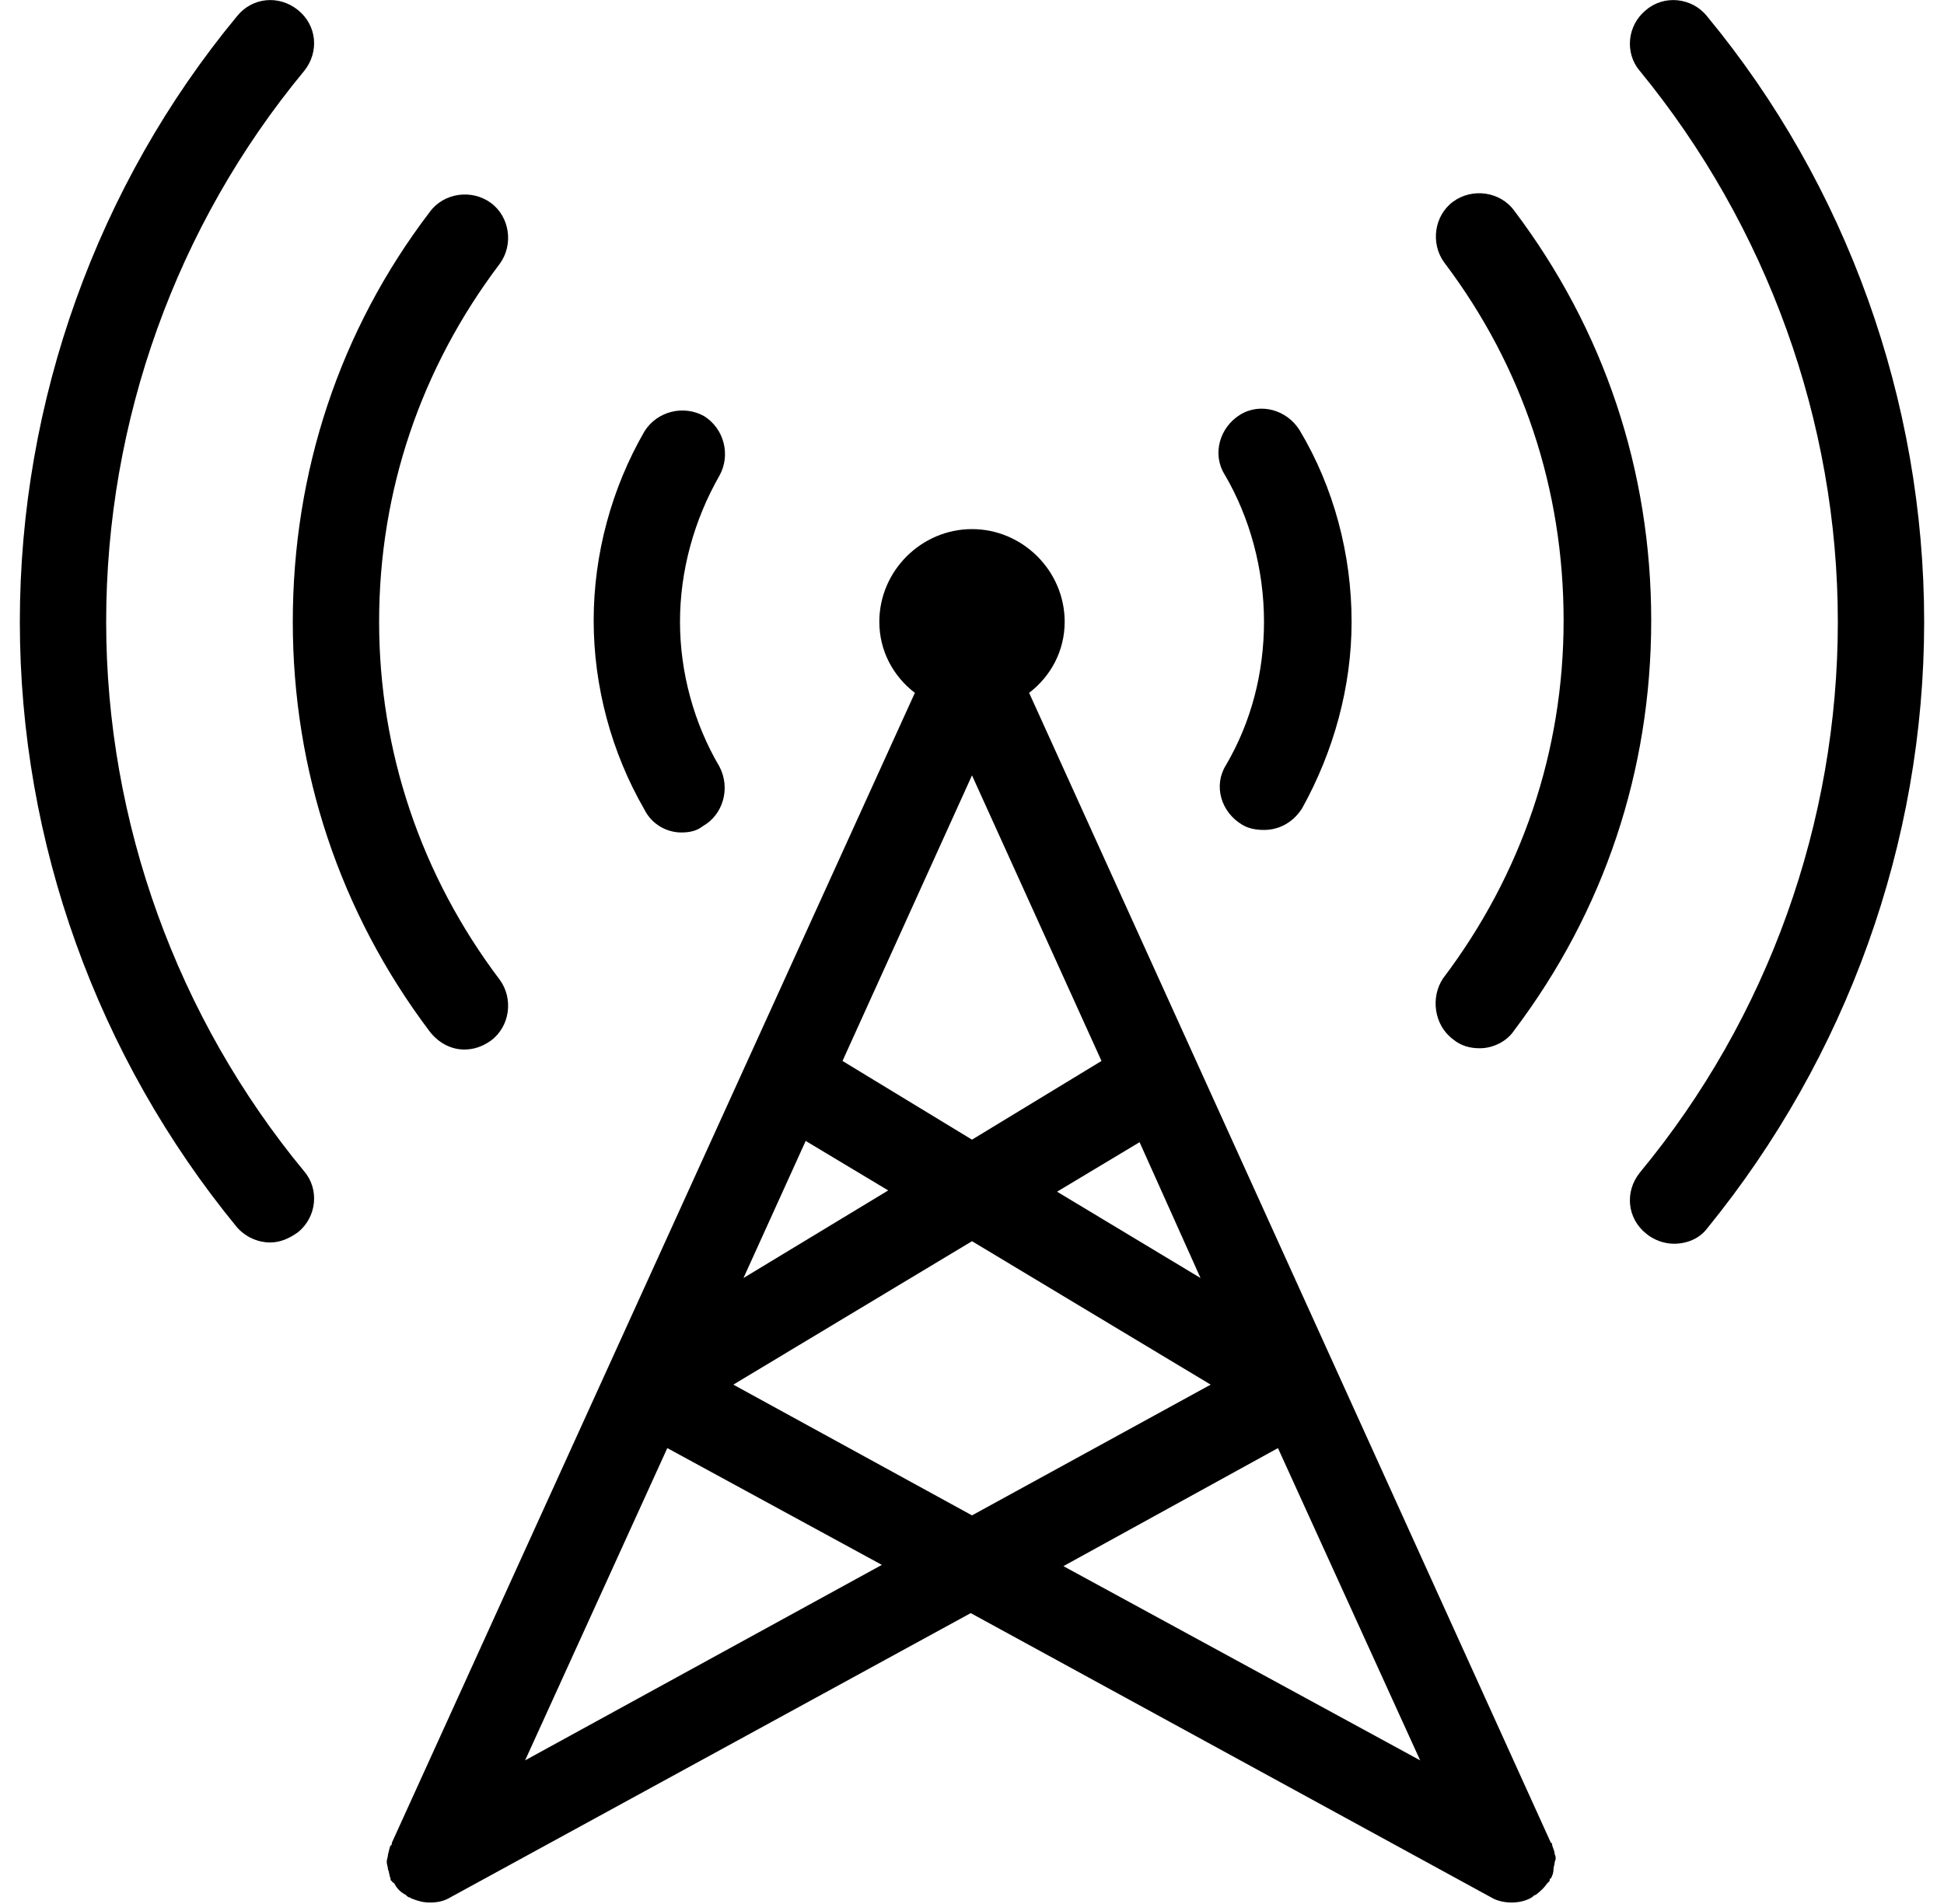
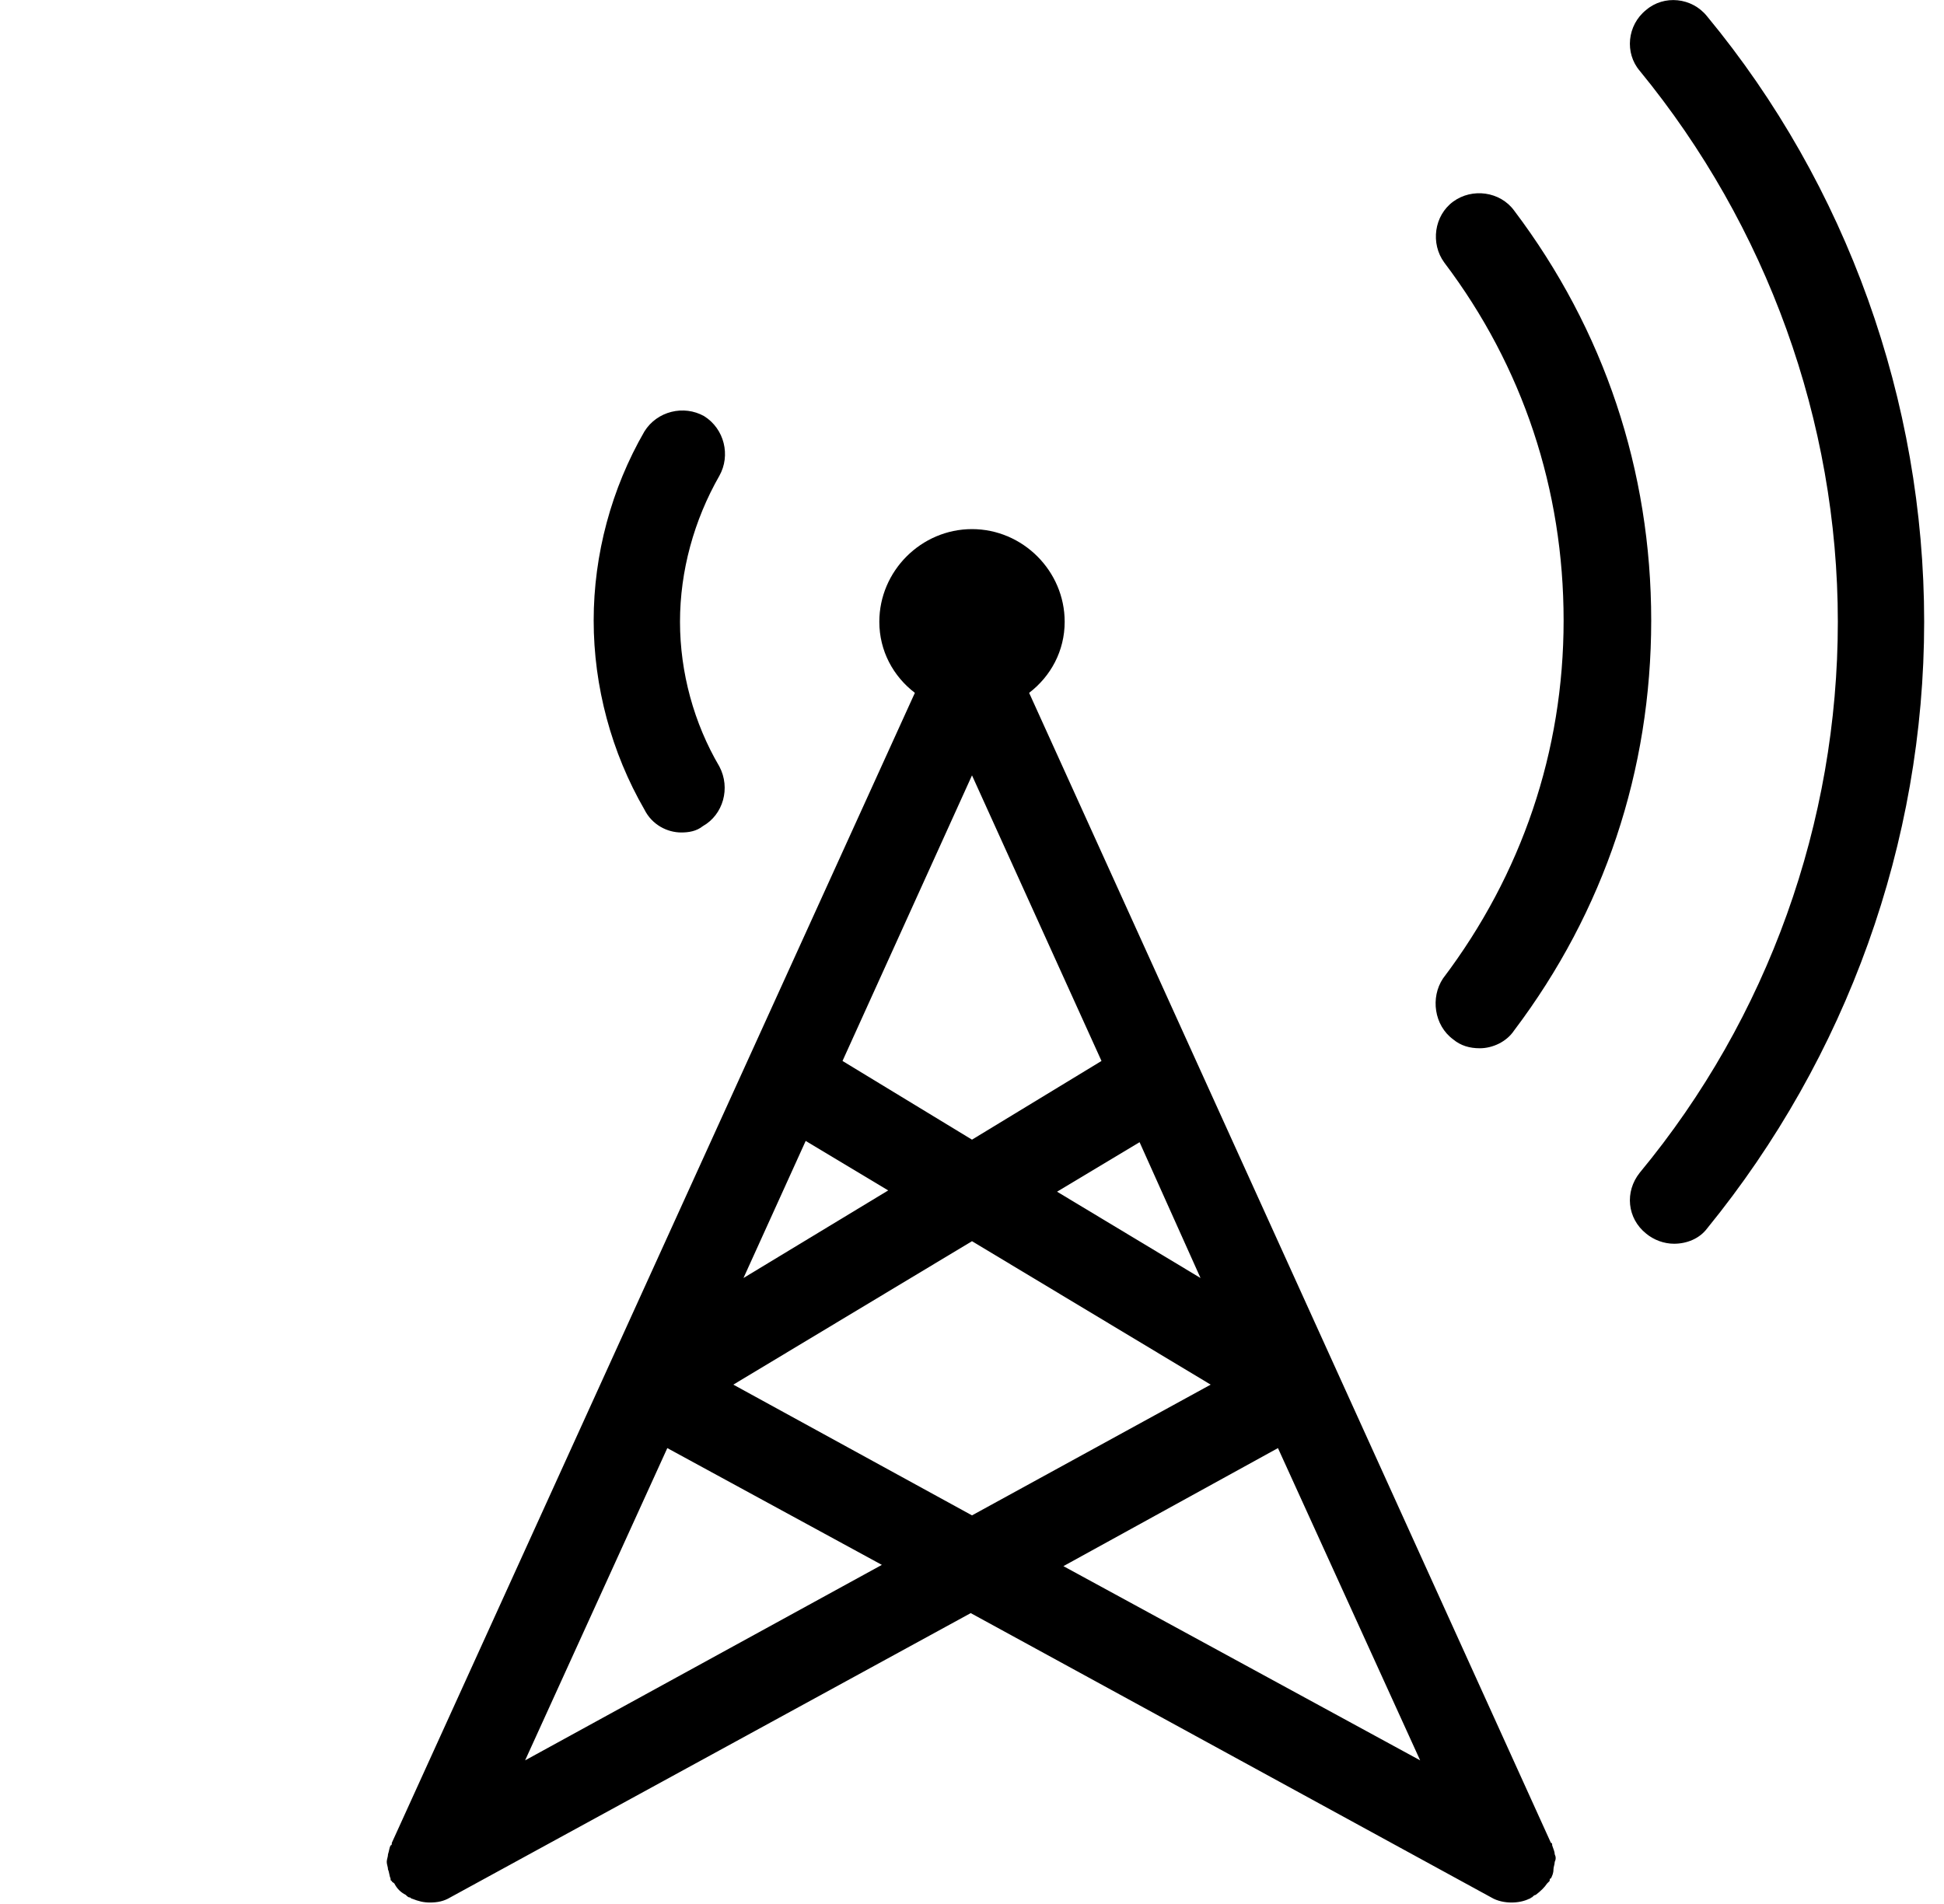
<svg xmlns="http://www.w3.org/2000/svg" width="49" height="48" viewBox="0 0 49 48" fill="none">
  <g clip-path="url(#clip0_4964_1003)">
-     <path d="M2.676 15.675C2.676 10.619 4.436 5.691 7.668 1.787C8.052 1.307 7.988 0.635 7.508 0.251C7.028 -0.133 6.356 -0.069 5.972 0.411C2.452 4.667 0.5 10.107 0.5 15.675C0.5 21.243 2.452 26.651 5.972 30.939C6.196 31.195 6.516 31.323 6.804 31.323C7.06 31.323 7.284 31.227 7.508 31.067C7.988 30.683 8.052 29.979 7.668 29.531C4.468 25.659 2.676 20.731 2.676 15.675Z" fill="black" />
-     <path d="M10.836 26.011C11.06 26.299 11.38 26.459 11.7 26.459C11.924 26.459 12.148 26.395 12.372 26.235C12.852 25.883 12.948 25.179 12.596 24.699C10.612 22.075 9.556 18.939 9.556 15.675C9.556 12.379 10.612 9.275 12.596 6.651C12.948 6.171 12.852 5.467 12.372 5.115C11.892 4.763 11.188 4.859 10.836 5.339C8.564 8.315 7.38 11.899 7.38 15.675C7.38 19.419 8.564 23.003 10.836 26.011Z" fill="black" />
    <path d="M17.172 20.987C17.364 20.987 17.556 20.955 17.716 20.827C18.228 20.539 18.42 19.867 18.132 19.323C17.492 18.235 17.14 16.955 17.14 15.675C17.14 14.395 17.492 13.115 18.132 11.995C18.42 11.483 18.26 10.811 17.748 10.491C17.236 10.203 16.564 10.363 16.244 10.875C15.412 12.315 14.964 13.979 14.964 15.643C14.964 17.307 15.412 18.971 16.244 20.411C16.436 20.795 16.82 20.987 17.172 20.987Z" fill="black" />
    <path d="M43.028 0.411C42.644 -0.069 41.94 -0.133 41.492 0.251C41.012 0.635 40.948 1.339 41.332 1.787C44.532 5.691 46.324 10.619 46.324 15.675C46.324 20.731 44.564 25.659 41.332 29.563C40.948 30.043 41.012 30.715 41.492 31.099C41.684 31.259 41.94 31.355 42.196 31.355C42.516 31.355 42.836 31.227 43.028 30.971C46.548 26.651 48.5 21.243 48.5 15.675C48.5 10.107 46.548 4.667 43.028 0.411Z" fill="black" />
    <path d="M36.628 26.203C36.82 26.363 37.044 26.427 37.3 26.427C37.62 26.427 37.972 26.267 38.164 25.979C40.436 22.971 41.62 19.419 41.62 15.643C41.62 11.867 40.436 8.315 38.164 5.307C37.812 4.827 37.108 4.731 36.628 5.083C36.148 5.435 36.052 6.139 36.404 6.619C38.388 9.243 39.412 12.347 39.412 15.643C39.412 18.939 38.356 22.043 36.372 24.667C36.052 25.147 36.148 25.851 36.628 26.203Z" fill="black" />
-     <path d="M31.86 15.675C31.86 16.955 31.54 18.203 30.9 19.291C30.58 19.803 30.772 20.475 31.316 20.795C31.476 20.891 31.668 20.923 31.86 20.923C32.244 20.923 32.596 20.731 32.82 20.379C33.62 18.939 34.068 17.307 34.068 15.675C34.068 13.979 33.62 12.283 32.756 10.843C32.436 10.331 31.764 10.139 31.252 10.459C30.74 10.779 30.548 11.451 30.868 11.963C31.508 13.051 31.86 14.363 31.86 15.675Z" fill="black" />
    <path d="M39.188 46.747C39.188 46.683 39.156 46.619 39.124 46.523C39.124 46.491 39.124 46.459 39.092 46.459L25.94 17.467C26.484 17.051 26.836 16.411 26.836 15.675C26.836 14.395 25.78 13.339 24.5 13.339C23.22 13.339 22.164 14.395 22.164 15.675C22.164 16.411 22.516 17.051 23.06 17.467L9.876 46.459C9.876 46.491 9.876 46.523 9.844 46.523C9.812 46.587 9.812 46.651 9.78 46.747C9.78 46.811 9.748 46.875 9.748 46.939C9.748 47.003 9.78 47.067 9.78 47.131C9.812 47.195 9.812 47.291 9.844 47.355C9.844 47.387 9.844 47.419 9.876 47.419C9.876 47.451 9.908 47.451 9.94 47.483C10.004 47.611 10.1 47.707 10.228 47.771C10.26 47.803 10.292 47.835 10.324 47.835C10.356 47.835 10.356 47.867 10.388 47.867C10.548 47.931 10.676 47.963 10.836 47.963C11.028 47.963 11.188 47.931 11.348 47.835L24.468 40.667L37.588 47.835C37.748 47.931 37.94 47.963 38.1 47.963C38.26 47.963 38.42 47.931 38.548 47.867C38.58 47.867 38.58 47.835 38.612 47.835C38.644 47.803 38.676 47.771 38.708 47.771C38.836 47.675 38.932 47.579 38.996 47.483C39.028 47.451 39.028 47.451 39.06 47.419C39.06 47.387 39.06 47.355 39.092 47.355C39.124 47.291 39.156 47.227 39.156 47.131C39.156 47.067 39.188 47.003 39.188 46.939C39.22 46.875 39.22 46.811 39.188 46.747ZM20.308 28.763L22.388 30.011L18.74 32.219L20.308 28.763ZM30.26 32.219L26.644 30.043L28.724 28.795L30.26 32.219ZM24.5 28.731L21.236 26.747L24.5 19.547L27.764 26.747L24.5 28.731ZM24.5 31.291L30.516 34.907L24.5 38.203L18.484 34.907L24.5 31.291ZM13.236 44.379L16.82 36.507L22.228 39.451L13.236 44.379ZM32.212 36.507L35.796 44.379L26.804 39.483L32.212 36.507Z" fill="black" />
  </g>
  <defs>
    <clipPath id="clip0_4964_1003">
      <rect width="48" height="48" fill="white" transform="translate(0.5 -0.005)" />
    </clipPath>
  </defs>
</svg>